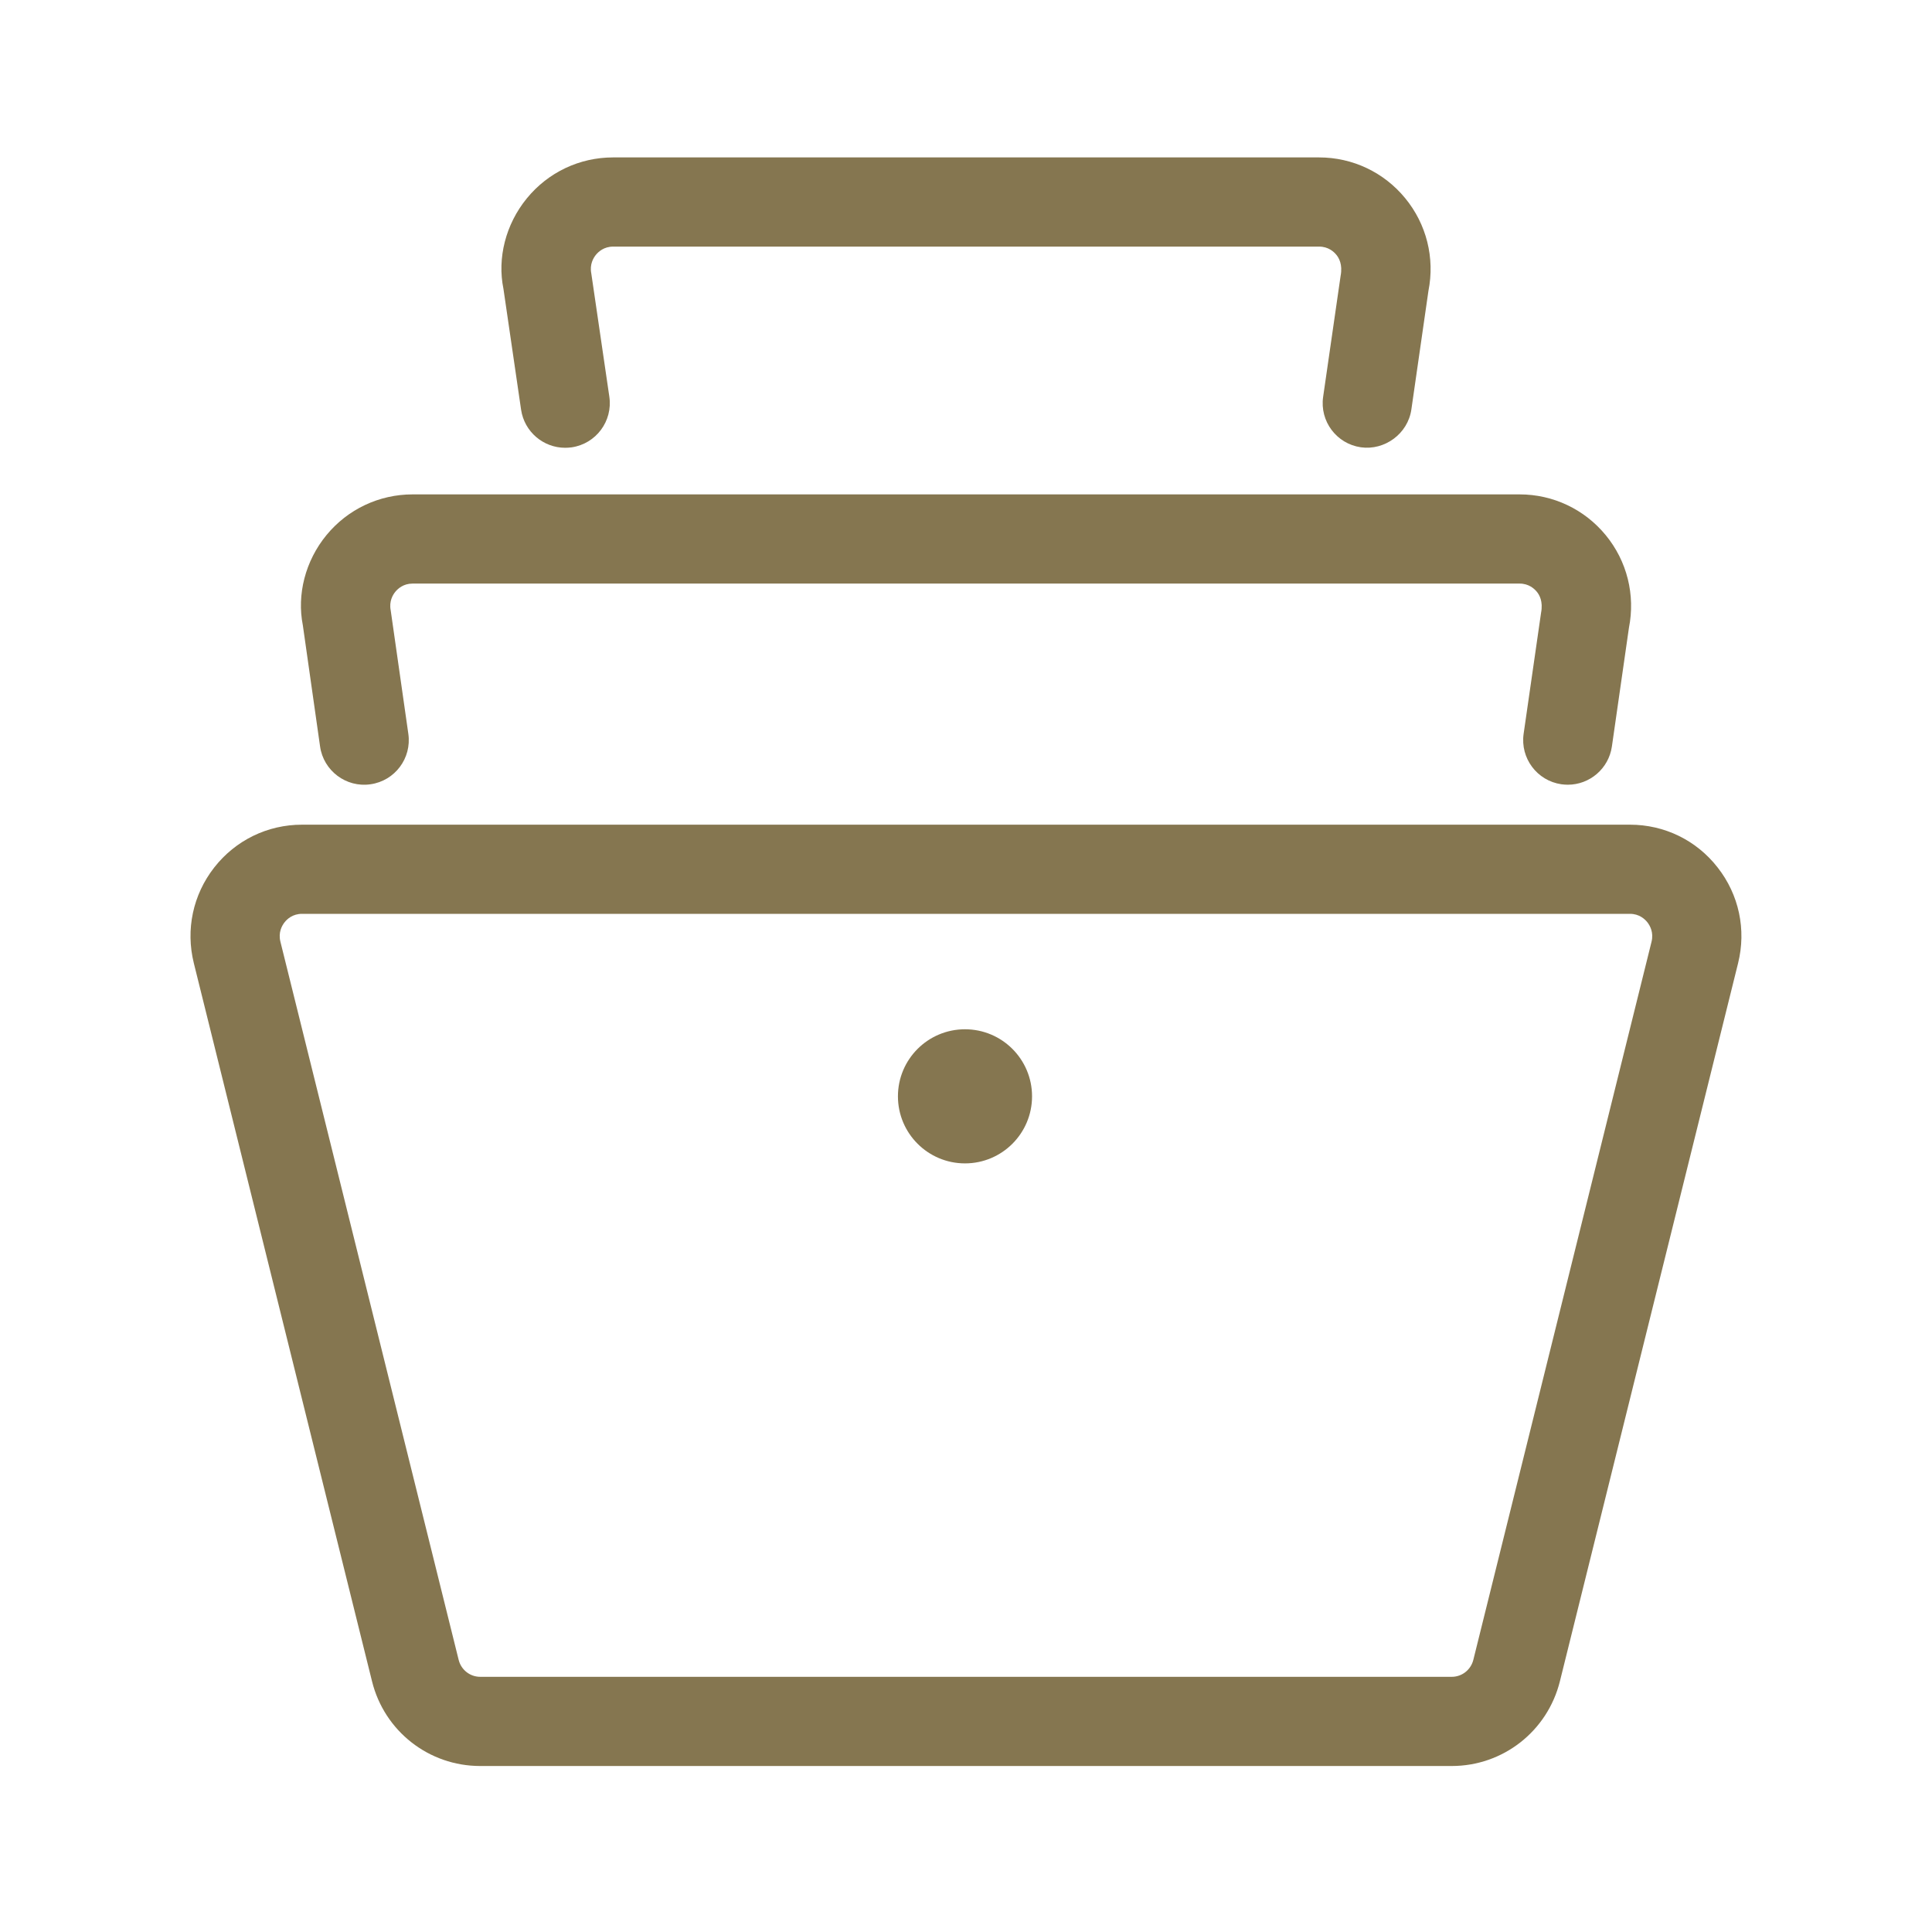
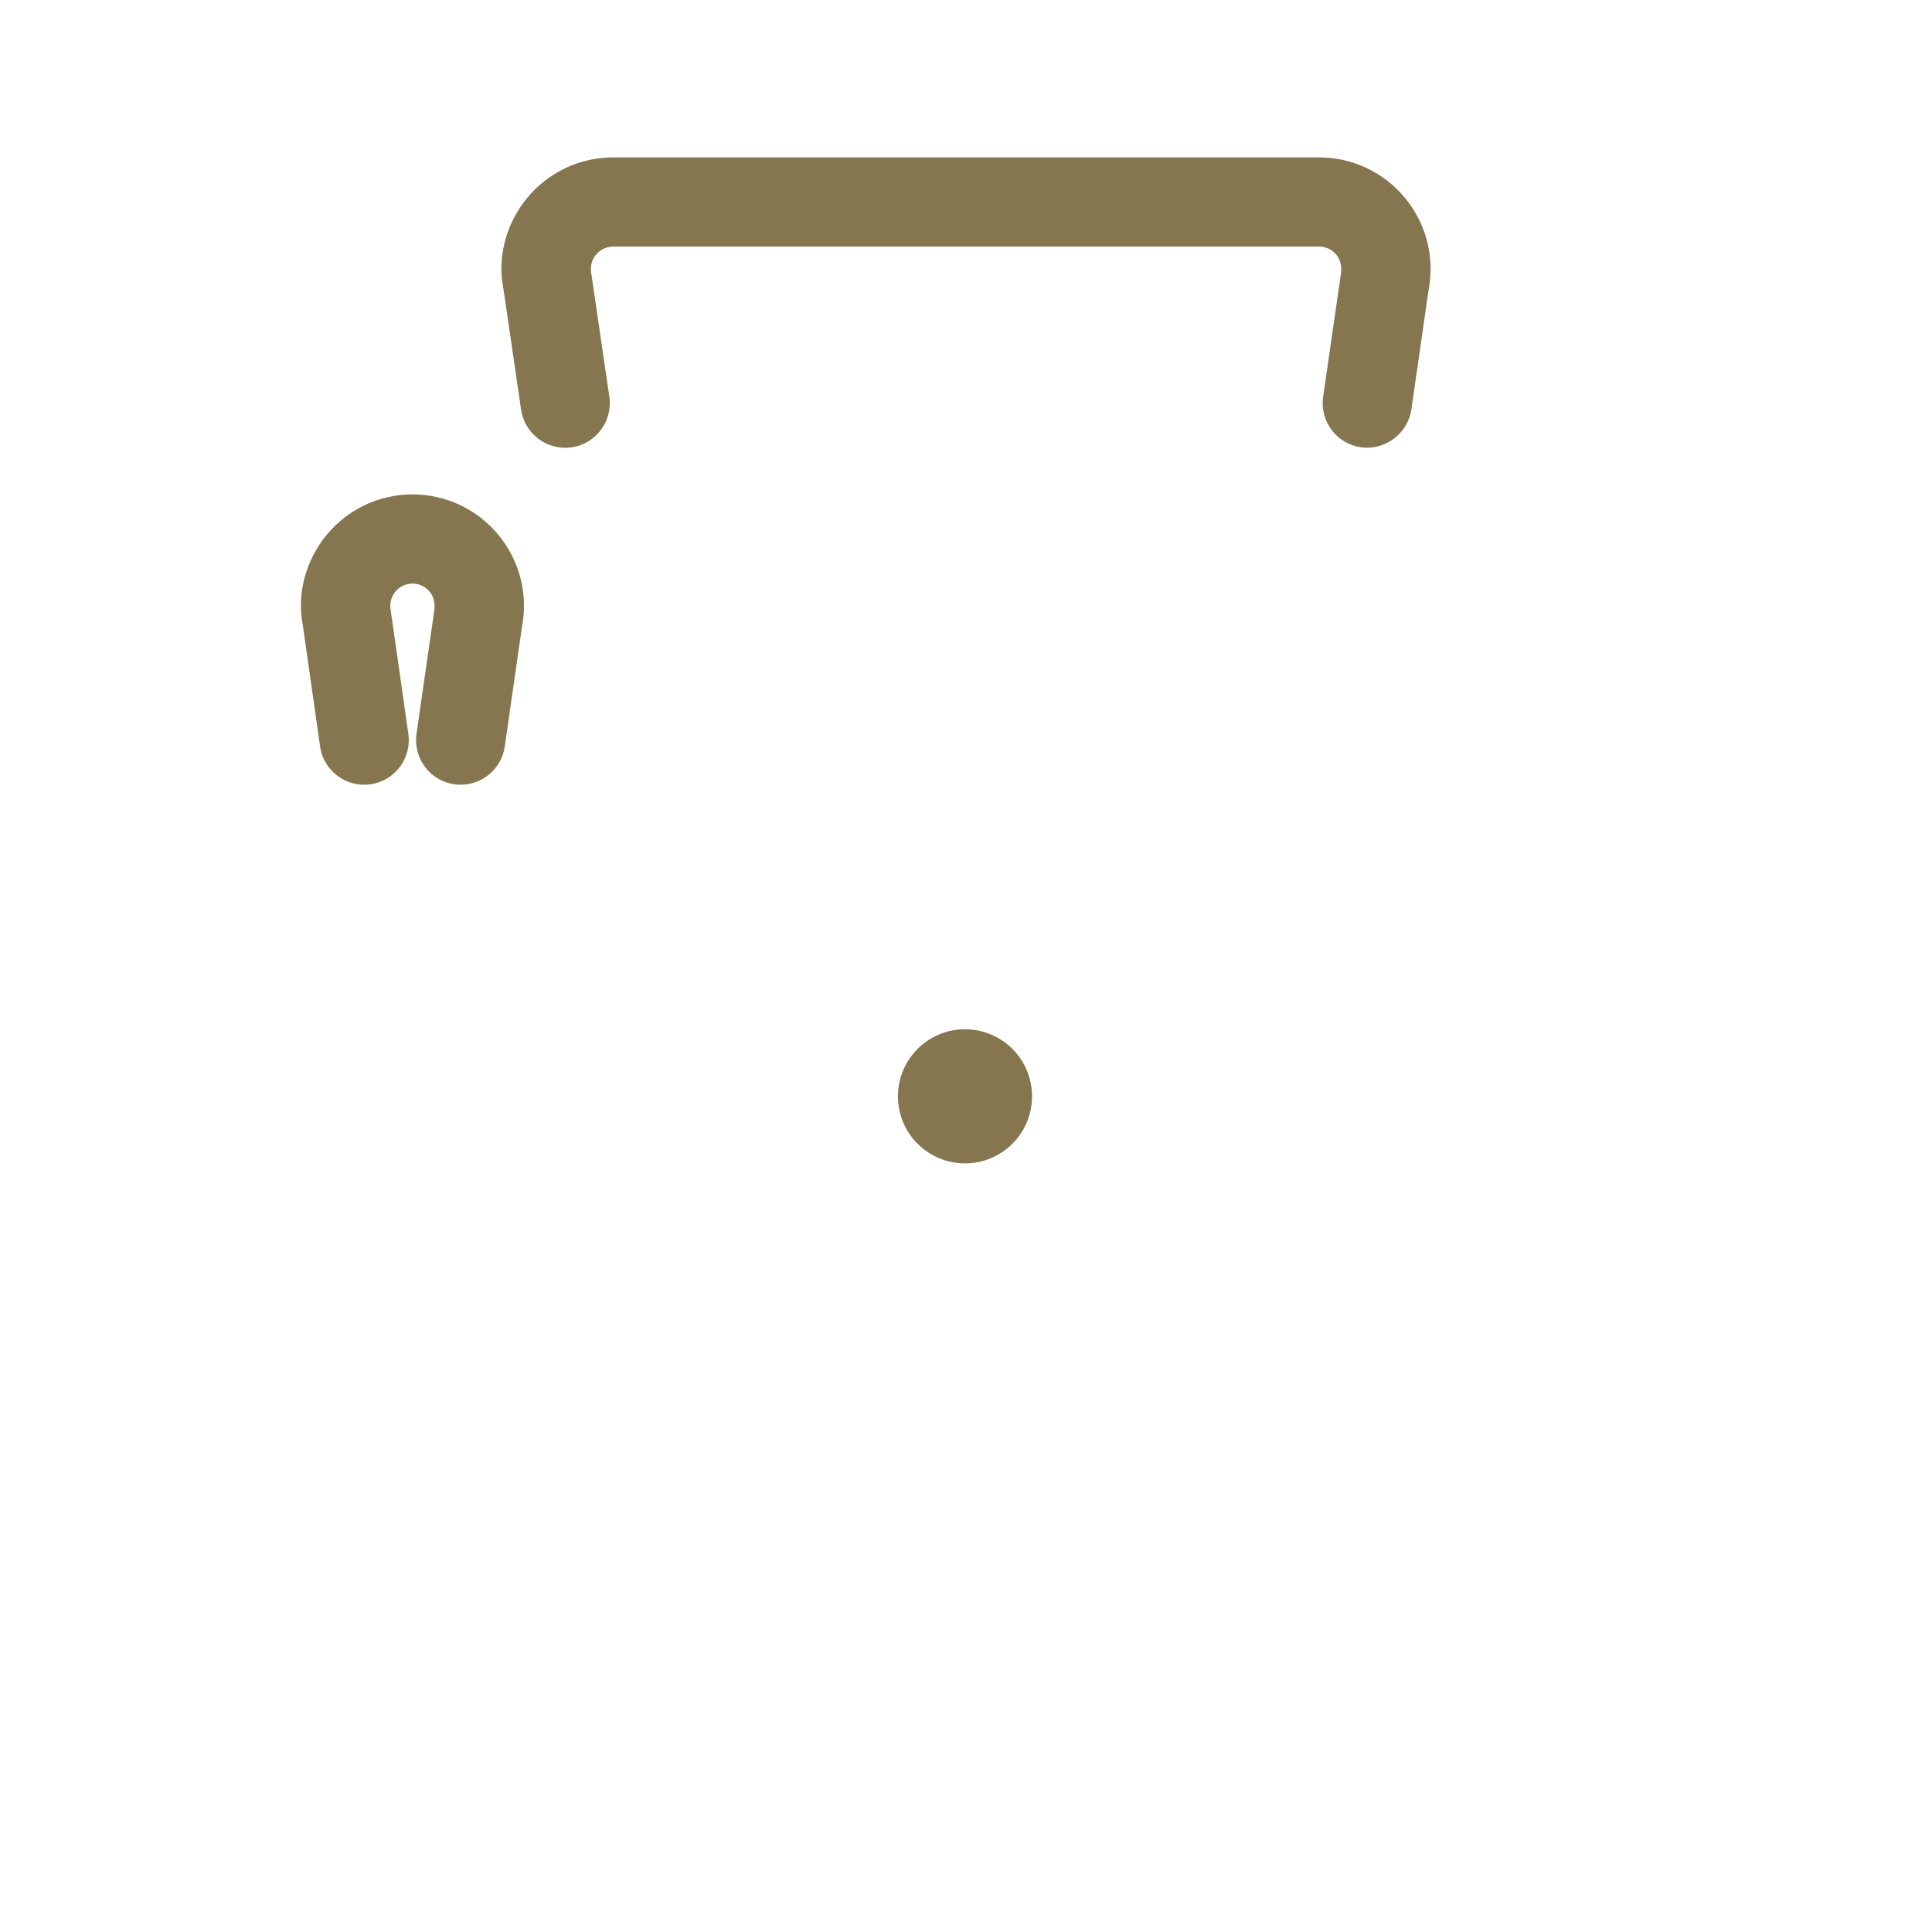
<svg xmlns="http://www.w3.org/2000/svg" version="1.1" x="0px" y="0px" viewBox="0 0 48 48" style="enable-background:new 0 0 48 48;" xml:space="preserve">
  <g id="TW">
-     <path style="fill:#857650;" d="M40.497,20.489H7.503c-0.857,0-1.651,0.387-2.18,1.063c-0.53,0.677-0.714,1.545-0.507,2.379   l4.427,17.841c0.307,1.239,1.412,2.104,2.687,2.104h24.138c1.274,0,2.378-0.865,2.687-2.104l4.427-17.841   c0.207-0.835,0.023-1.702-0.508-2.379C42.148,20.876,41.353,20.489,40.497,20.489z M36.605,41.237   c-0.062,0.249-0.282,0.423-0.536,0.423H11.931c-0.254,0-0.474-0.173-0.536-0.422L6.967,23.397   c-0.058-0.232,0.039-0.401,0.102-0.481c0.062-0.08,0.201-0.212,0.434-0.212h32.993c0.233,0,0.372,0.133,0.434,0.212   c0.063,0.081,0.159,0.25,0.102,0.481L36.605,41.237z" />
-     <path style="fill:#857650;" d="M8.113,13.292c-0.53,0.644-0.74,1.482-0.589,2.243l0.428,3.01c0.085,0.605,0.65,1.029,1.253,0.94   c0.605-0.085,1.027-0.647,0.94-1.253l-0.438-3.067c-0.045-0.227,0.054-0.389,0.117-0.465c0.062-0.075,0.199-0.201,0.425-0.201   h27.506c0.227,0,0.364,0.127,0.426,0.202c0.063,0.076,0.161,0.239,0.106,0.525l-0.433,3.005c-0.087,0.605,0.333,1.167,0.939,1.254   c0.054,0.007,0.107,0.011,0.159,0.011c0.542,0,1.015-0.398,1.095-0.95l0.423-2.946c0.163-0.819-0.046-1.659-0.576-2.304   c-0.528-0.643-1.308-1.013-2.139-1.013H10.25C9.42,12.283,8.641,12.651,8.113,13.292z" />
+     <path style="fill:#857650;" d="M8.113,13.292c-0.53,0.644-0.74,1.482-0.589,2.243l0.428,3.01c0.085,0.605,0.65,1.029,1.253,0.94   c0.605-0.085,1.027-0.647,0.94-1.253l-0.438-3.067c-0.045-0.227,0.054-0.389,0.117-0.465c0.062-0.075,0.199-0.201,0.425-0.201   c0.227,0,0.364,0.127,0.426,0.202c0.063,0.076,0.161,0.239,0.106,0.525l-0.433,3.005c-0.087,0.605,0.333,1.167,0.939,1.254   c0.054,0.007,0.107,0.011,0.159,0.011c0.542,0,1.015-0.398,1.095-0.95l0.423-2.946c0.163-0.819-0.046-1.659-0.576-2.304   c-0.528-0.643-1.308-1.013-2.139-1.013H10.25C9.42,12.283,8.641,12.651,8.113,13.292z" />
    <path style="fill:#857650;" d="M33.811,11.113c0.588,0.083,1.166-0.333,1.254-0.939l0.424-2.946   c0.163-0.82-0.047-1.659-0.578-2.305c-0.528-0.643-1.307-1.012-2.138-1.012H15.231c-0.833,0-1.613,0.37-2.141,1.016   c-0.53,0.647-0.738,1.489-0.582,2.249l0.438,3.001c0.081,0.551,0.554,0.948,1.095,0.948c0.054,0,0.107-0.004,0.162-0.011   c0.605-0.089,1.024-0.651,0.936-1.257l-0.448-3.06c-0.046-0.228,0.052-0.39,0.115-0.467c0.062-0.076,0.2-0.203,0.426-0.203h17.543   c0.226,0,0.364,0.127,0.425,0.202c0.063,0.077,0.162,0.24,0.107,0.525l-0.434,3.005C32.785,10.464,33.205,11.026,33.811,11.113z" />
    <circle style="fill:#857650;" cx="23.975" cy="27.238" r="1.666" />
  </g>
  <g id="Ebene_1">
</g>
</svg>